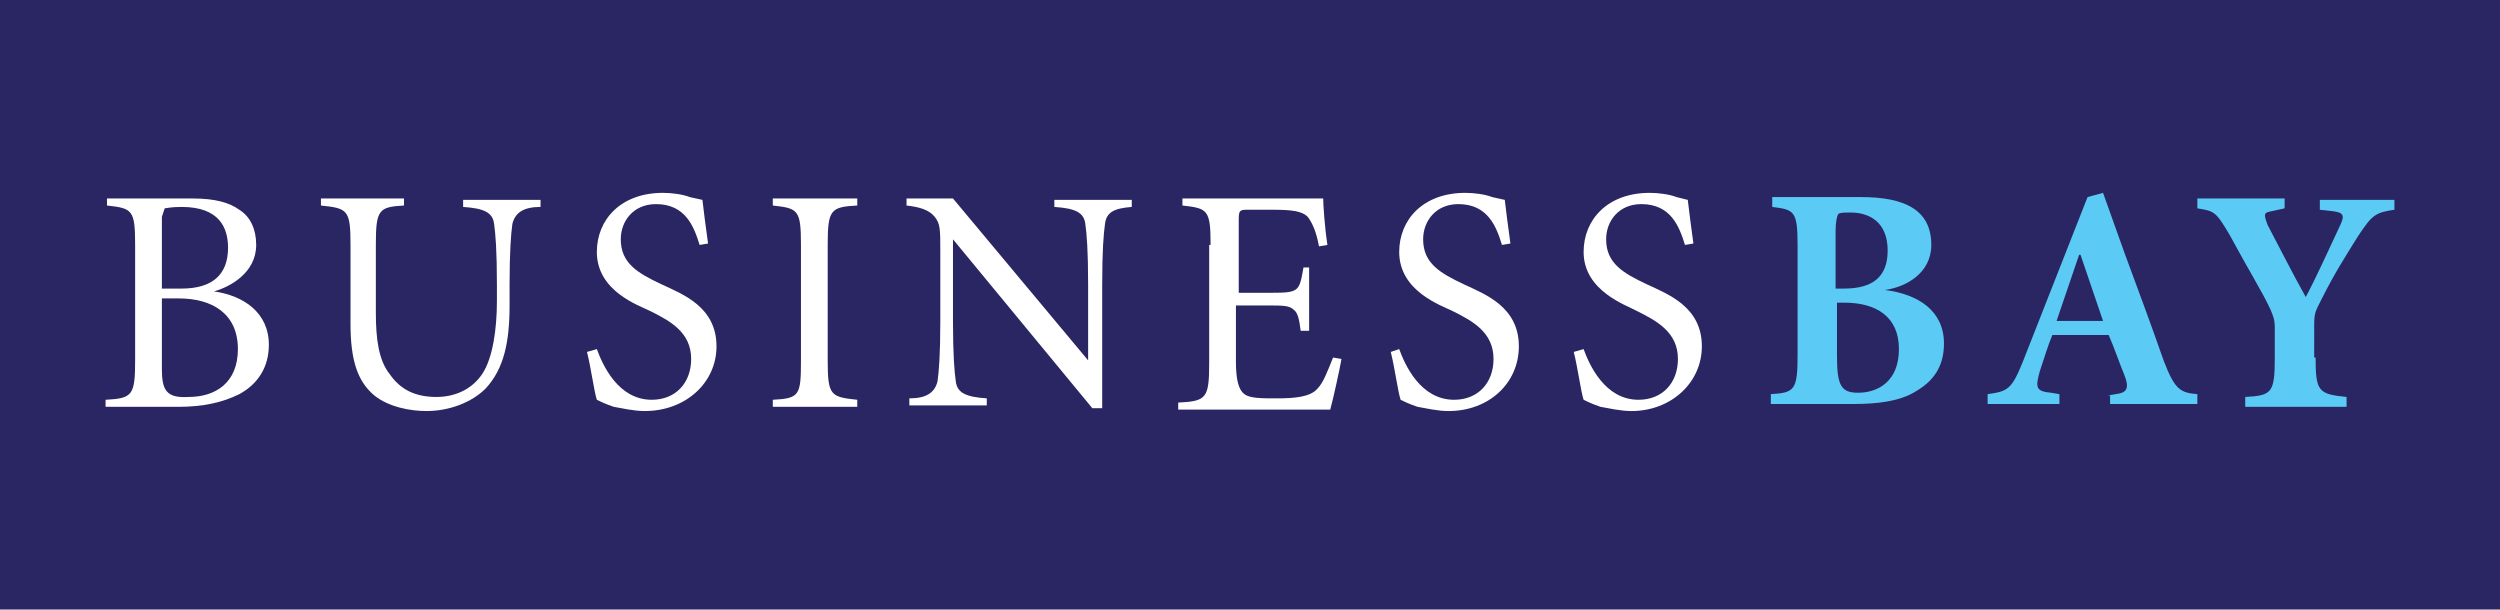
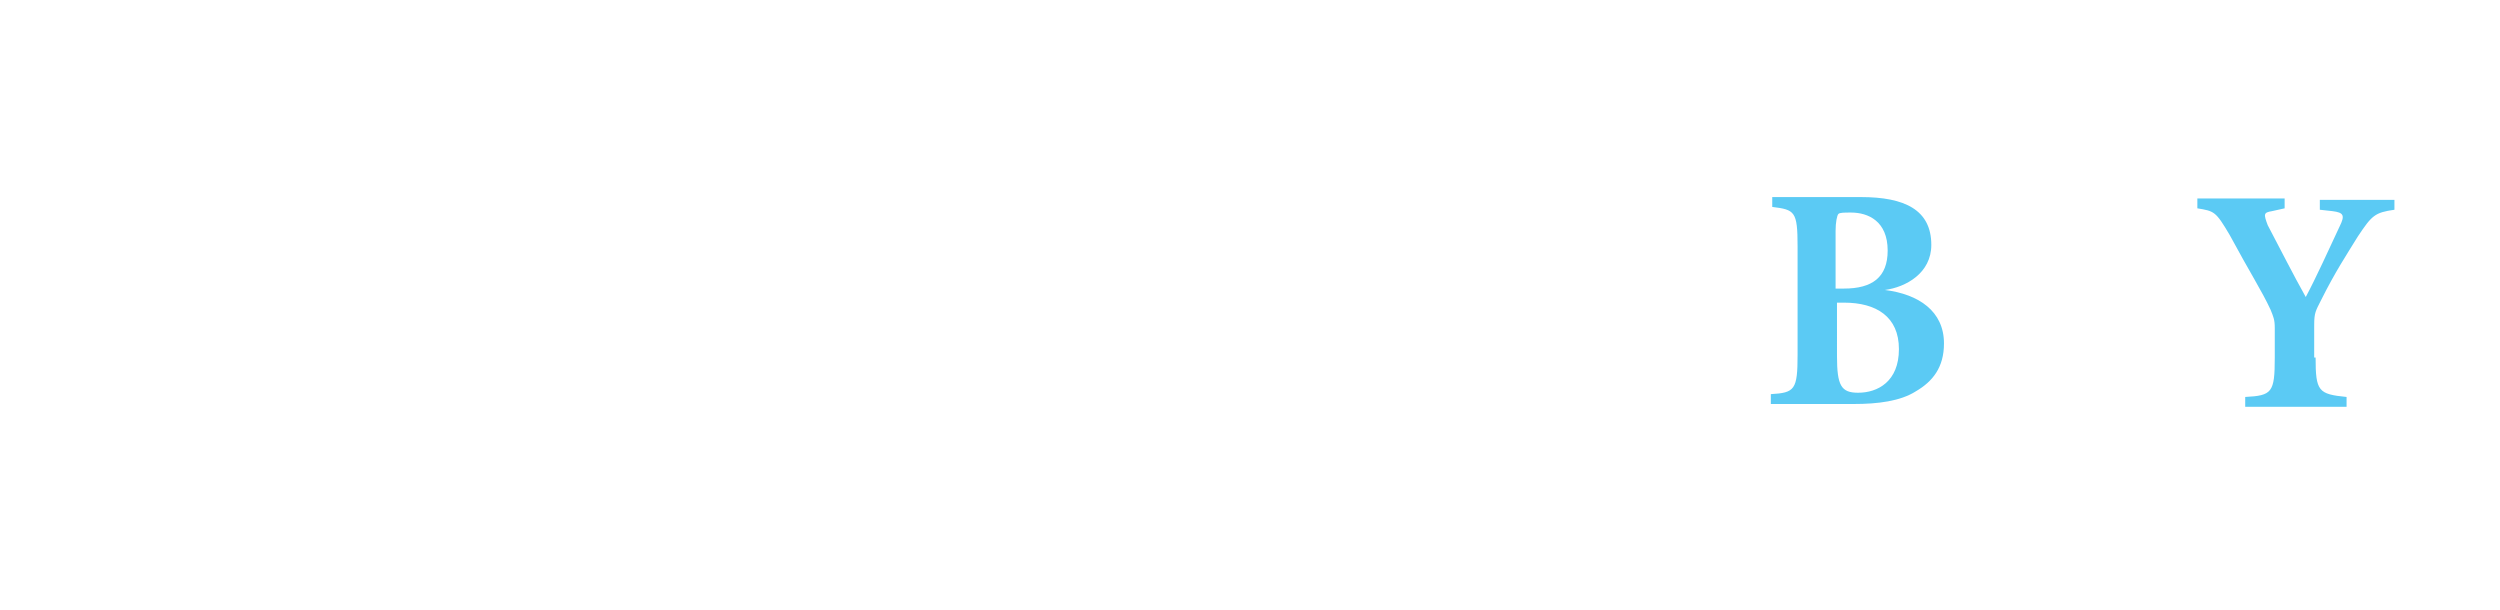
<svg xmlns="http://www.w3.org/2000/svg" version="1.1" id="Layer_1" x="0px" y="0px" viewBox="0 0 177.6 43.3" enable-background="new 0 0 177.6 43.3" xml:space="preserve">
  <g>
-     <rect fill="#292663" width="177.6" height="43.3" />
    <g>
-       <path fill="#FFFFFF" d="M11.5,21.2v5c0,1.5,0.3,2.1,1.9,2c1.9,0,3.5-1,3.5-3.4c0-2.5-1.8-3.6-4.2-3.6H11.5z M11.5,20.5h1.4    c2.2,0,3.3-1,3.3-2.9c0-1.4-0.6-2.9-3.3-2.9c-0.8,0-1.1,0.1-1.2,0.1l-0.2,0.6V20.5z M13.7,14.1c1.6,0,2.6,0.3,3.3,0.8    c0.8,0.5,1.2,1.4,1.2,2.5c0,2-1.9,3-3,3.3v0c2.1,0.3,3.9,1.5,3.9,3.8c0,1.6-0.8,2.8-2.1,3.5c-1.2,0.6-2.6,0.9-4.3,0.9H7.5v-0.5    c1.9-0.1,2.1-0.3,2.1-2.8v-8.2c0-2.5-0.2-2.6-2-2.8v-0.5H13.7z" />
      <path fill="#FFFFFF" d="M28.7,14.1v0.5c-1.8,0.1-2,0.3-2,2.8v4.8c0,1.9,0.2,3.4,1,4.4c0.7,1,1.7,1.6,3.3,1.6    c1.4,0,2.6-0.6,3.3-1.7c0.7-1.1,1-3.1,1-5.1v-1.2c0-2.4-0.1-3.6-0.2-4.3c-0.1-0.8-0.7-1.1-2.2-1.2v-0.5h5.5v0.5    c-1.2,0-1.8,0.4-2,1.2c-0.1,0.7-0.2,2-0.2,4.3v1.5c0,2.6-0.4,4.5-1.7,5.9c-1,1-2.6,1.6-4.2,1.6c-1.2,0-2.7-0.3-3.7-1.1    c-1.2-1-1.7-2.5-1.7-5.1v-5.6c0-2.5-0.2-2.6-2.1-2.8v-0.5H28.7z" />
      <path fill="#FFFFFF" d="M42.4,24.8c0.4,1.1,1.5,3.6,3.9,3.6c1.7,0,2.8-1.2,2.8-2.9c0-1.9-1.5-2.7-2.9-3.4    c-0.8-0.4-3.8-1.4-3.8-4.2c0-2.3,1.7-4.2,4.7-4.2c0.6,0,1.4,0.1,1.9,0.3l0.9,0.2c0.1,0.8,0.2,1.7,0.4,3.1l-0.6,0.1    c-0.4-1.3-1-2.9-3.1-2.9c-1.6,0-2.5,1.2-2.5,2.5c0,1.7,1.2,2.4,2.9,3.2c1.5,0.7,3.9,1.6,3.9,4.4c0,2.6-2.2,4.6-5.1,4.6    c-0.8,0-1.6-0.2-2.2-0.3c-0.6-0.2-1-0.4-1.2-0.5c-0.2-0.6-0.4-2.2-0.7-3.4L42.4,24.8z" />
-       <path fill="#FFFFFF" d="M58.8,25.6c0,2.5,0.2,2.6,2.1,2.8v0.5h-6v-0.5c1.9-0.1,2-0.3,2-2.8v-8.2c0-2.5-0.2-2.6-2-2.8v-0.5h6v0.5    c-1.9,0.1-2.1,0.3-2.1,2.8V25.6z" />
-       <path fill="#FFFFFF" d="M78.2,29h-0.6l-9.9-12h0v5.8c0,2.4,0.1,3.6,0.2,4.3c0.1,0.8,0.7,1.1,2.2,1.2v0.5h-5.5v-0.5    c1.2,0,1.8-0.4,2-1.2c0.1-0.7,0.2-1.9,0.2-4.3v-4.9c0-1.6,0-2-0.4-2.5c-0.4-0.5-1.1-0.7-2-0.8v-0.5h3.3l9.6,11.5h0v-5.4    c0-2.4-0.1-3.6-0.2-4.3c-0.1-0.8-0.7-1.1-2.2-1.2v-0.5h5.5v0.5c-1.3,0.1-1.8,0.4-1.9,1.2c-0.1,0.7-0.2,1.9-0.2,4.3V29z" />
      <path fill="#FFFFFF" d="M86,17.4c0-2.5-0.2-2.6-2-2.8v-0.5h10c0,0.4,0.1,2,0.3,3.3l-0.6,0.1c-0.2-1.1-0.5-1.7-0.8-2.1    c-0.4-0.4-1.1-0.5-2.5-0.5h-1.7c-0.6,0-0.7,0-0.7,0.7v5.2h2.3c2,0,2-0.1,2.3-1.8H93v4.5h-0.6c-0.1-0.8-0.2-1.3-0.5-1.5    c-0.3-0.3-0.8-0.3-1.8-0.3h-2.3v4c0,1.3,0.2,2,0.6,2.3c0.4,0.3,1.2,0.3,2.3,0.3c1.3,0,2.4-0.1,2.9-0.7c0.4-0.4,0.7-1.2,1.1-2.2    l0.6,0.1c-0.1,0.6-0.6,2.9-0.8,3.6H83.7v-0.5c2-0.1,2.2-0.3,2.2-2.8V17.4z" />
      <path fill="#FFFFFF" d="M99.4,24.8c0.4,1.1,1.5,3.6,3.9,3.6c1.7,0,2.8-1.2,2.8-2.9c0-1.9-1.5-2.7-2.9-3.4    c-0.8-0.4-3.8-1.4-3.8-4.2c0-2.3,1.7-4.2,4.7-4.2c0.6,0,1.4,0.1,1.9,0.3l0.9,0.2c0.1,0.8,0.2,1.7,0.4,3.1l-0.6,0.1    c-0.4-1.3-1-2.9-3.1-2.9c-1.6,0-2.5,1.2-2.5,2.5c0,1.7,1.2,2.4,2.9,3.2c1.5,0.7,3.9,1.6,3.9,4.4c0,2.6-2.1,4.6-5,4.6    c-0.8,0-1.6-0.2-2.2-0.3c-0.6-0.2-1-0.4-1.2-0.5c-0.2-0.6-0.4-2.2-0.7-3.4L99.4,24.8z" />
      <path fill="#FFFFFF" d="M112.5,24.8c0.4,1.1,1.5,3.6,3.9,3.6c1.7,0,2.8-1.2,2.8-2.9c0-1.9-1.5-2.7-2.9-3.4    c-0.7-0.4-3.8-1.4-3.8-4.2c0-2.3,1.7-4.2,4.7-4.2c0.6,0,1.4,0.1,1.9,0.3l0.8,0.2c0.1,0.8,0.2,1.7,0.4,3.1l-0.6,0.1    c-0.4-1.3-1-2.9-3.1-2.9c-1.6,0-2.5,1.2-2.5,2.5c0,1.7,1.2,2.4,2.9,3.2c1.5,0.7,3.9,1.6,3.9,4.4c0,2.6-2.2,4.6-5,4.6    c-0.8,0-1.6-0.2-2.2-0.3c-0.6-0.2-1-0.4-1.2-0.5c-0.2-0.6-0.4-2.2-0.7-3.4L112.5,24.8z" />
      <path fill="#5BCAF4" d="M130.5,25.3c0,2.1,0.3,2.6,1.5,2.6c1.4,0,2.9-0.8,2.9-3.1c0-2.3-1.6-3.3-3.9-3.3h-0.5V25.3z M130.5,20.5    h0.5c2,0,3.1-0.8,3.1-2.7c0-2.1-1.4-2.7-2.6-2.7c-0.5,0-0.8,0-0.9,0.1c-0.1,0.1-0.2,0.6-0.2,1.2V20.5z M127.7,17.5    c0-2.5-0.2-2.6-1.8-2.8v-0.7h6.3c3.1,0,5,0.9,5,3.4c0,2-1.8,3-3.3,3.2v0c2.4,0.3,4.2,1.5,4.2,3.8c0,1.7-0.8,2.7-2,3.4    c-1.1,0.7-2.7,0.9-4.4,0.9h-5.9v-0.7c1.7-0.1,1.9-0.3,1.9-2.8V17.5z" />
-       <path fill="#5BCAF4" d="M146.1,22.8h3.3l-1.6-4.7h-0.1L146.1,22.8z M149.7,28.1l0.6-0.1c0.8-0.1,1-0.4,0.6-1.4    c-0.3-0.7-0.7-1.9-1.1-2.8h-4c-0.3,0.7-0.6,1.7-0.9,2.6c-0.3,1.1-0.3,1.4,0.8,1.5l0.6,0.1v0.7h-5.1v-0.7c1.4-0.2,1.7-0.3,2.5-2.3    l4.6-11.7l1.1-0.3l1.5,4.2c1,2.7,2,5.4,2.8,7.7c0.8,2.1,1.2,2.3,2.4,2.4v0.7h-6.2V28.1z" />
      <path fill="#5BCAF4" d="M164.5,25.4c0,2.4,0.2,2.6,2.2,2.8v0.7h-7.2v-0.7c1.9-0.1,2.1-0.3,2.1-2.8v-2.1c0-0.6-0.1-0.8-0.3-1.3    c-0.6-1.3-1.5-2.7-2.9-5.3c-1-1.7-1.1-1.7-2.3-1.9v-0.7h6.2v0.7l-0.9,0.2c-0.6,0.1-0.6,0.2-0.3,1c0.9,1.7,1.8,3.5,2.7,5.1    c0.7-1.3,1.7-3.5,2.4-5c0.4-0.8,0.3-1-0.5-1.1l-0.9-0.1v-0.7h5.3v0.7c-1.4,0.2-1.6,0.4-2.6,1.9c-0.8,1.3-1.6,2.5-2.6,4.5    c-0.4,0.8-0.5,0.9-0.5,1.8V25.4z" />
    </g>
  </g>
</svg>